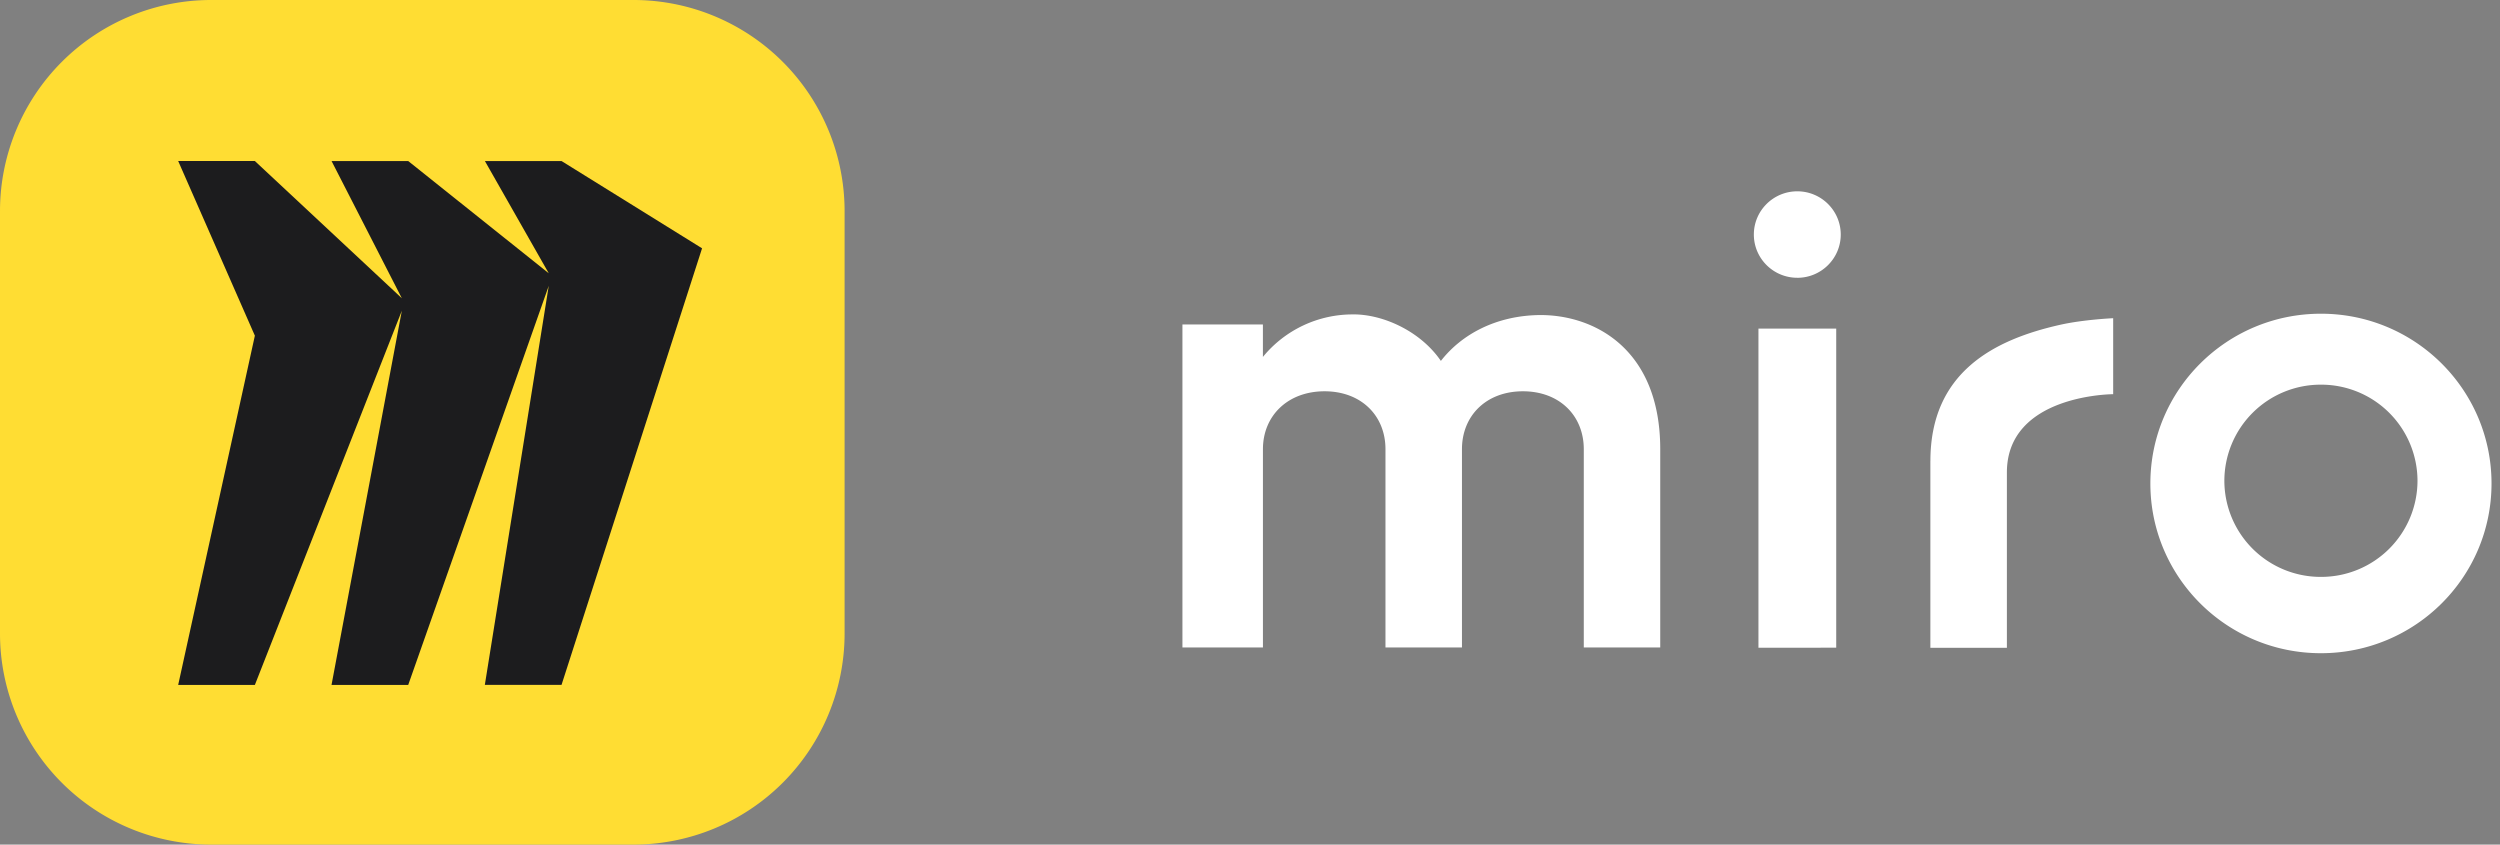
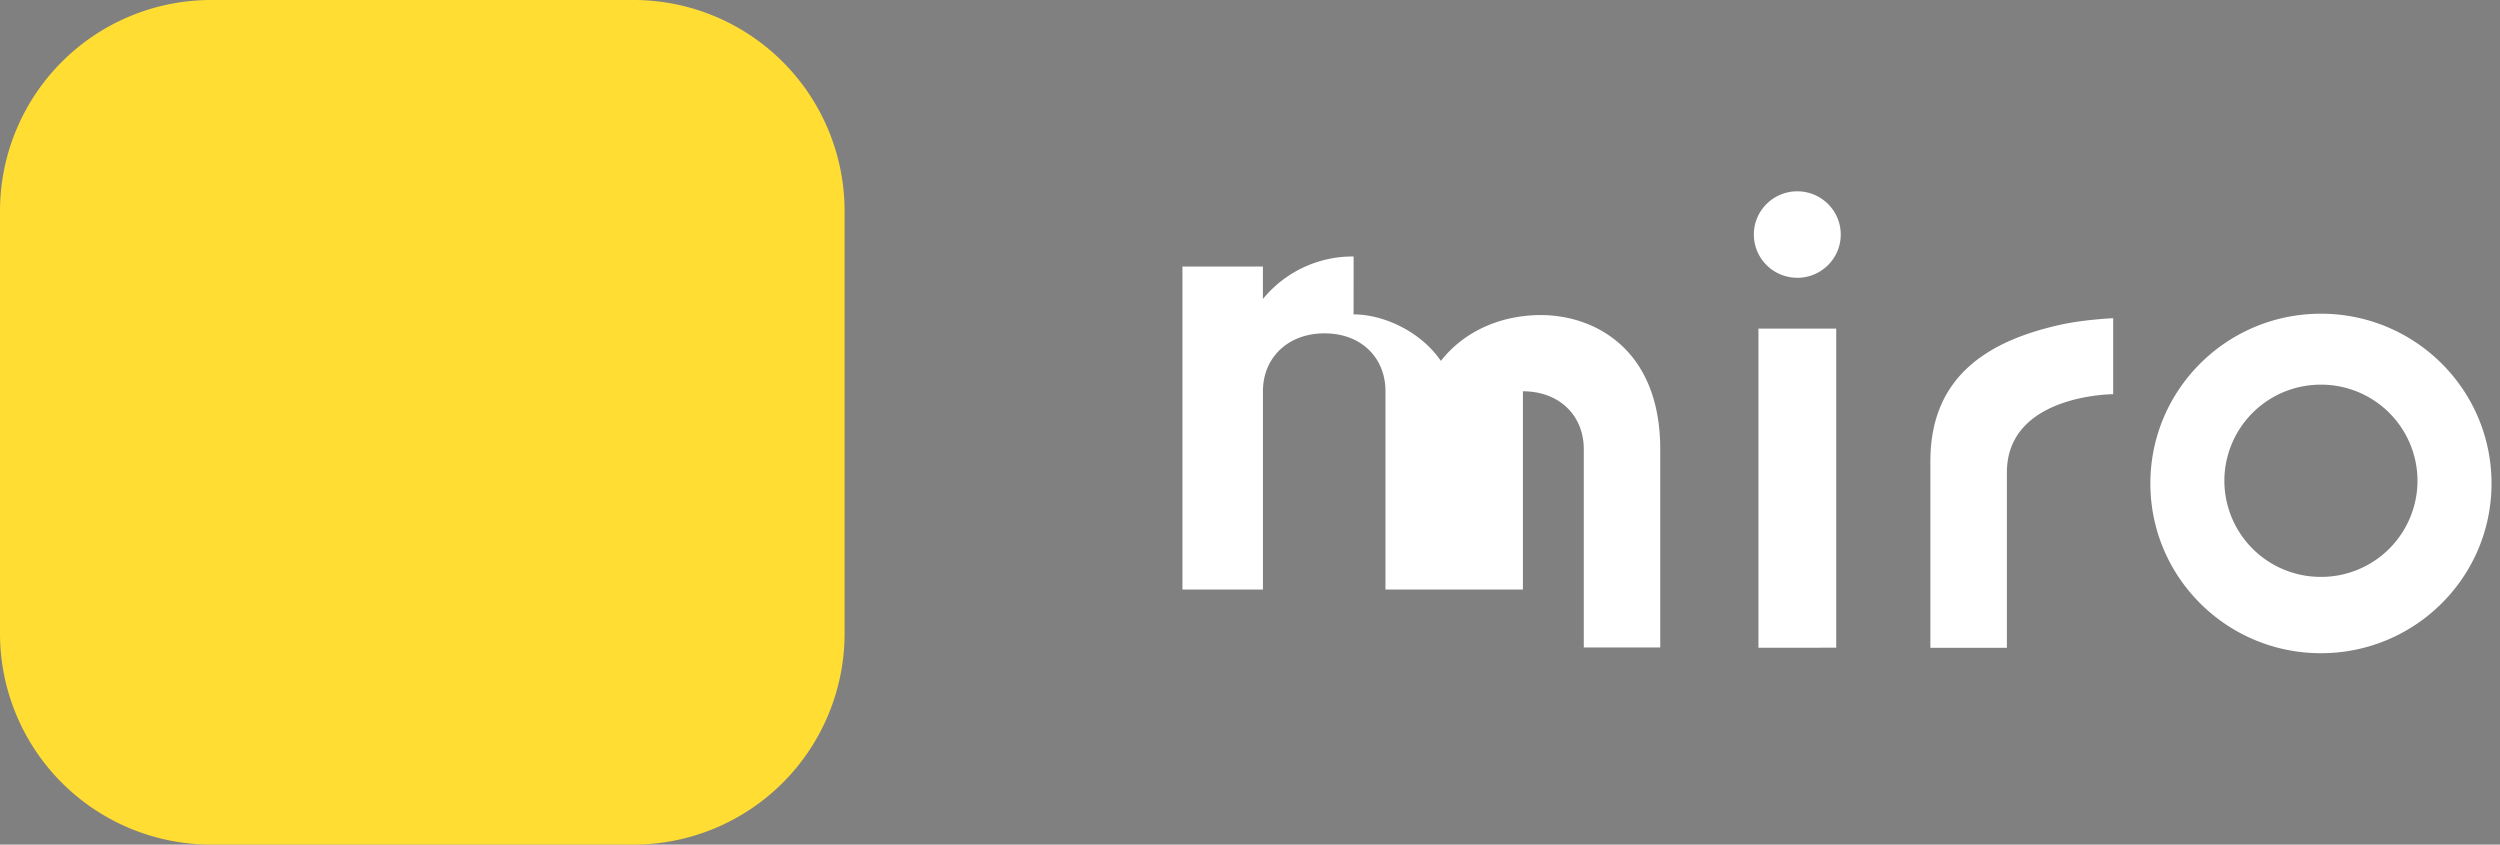
<svg xmlns="http://www.w3.org/2000/svg" width="74" height="25" fill="none">
  <rect width="100%" height="100%" fill="#808080" stroke="none" />
  <path fill="#FD3" d="M0 6.25A6.25 6.25 0 0 1 6.25 0h12.5A6.25 6.25 0 0 1 25 6.25v12.5A6.25 6.25 0 0 1 18.75 25H6.25A6.25 6.25 0 0 1 0 18.75V6.25Z" />
-   <path fill="#1C1C1E" fill-rule="evenodd" d="m16.62 4.766 4.161 2.584-4.16 12.923h-2.27L16.243 8.46l-4.16 11.814h-2.27l2.081-11.076-4.35 11.076h-2.27l2.27-10.338-2.27-5.17h2.27l4.35 4.062-2.08-4.061h2.269l4.16 3.322-1.89-3.322h2.268Z" clip-rule="evenodd" />
-   <path fill="#fff" fill-rule="evenodd" d="M57.14 13.645c0-2.614 1.865-3.587 3.836-4.03.694-.157 1.574-.196 1.574-.196v2.249s-3.146.004-3.146 2.316v5.19h-2.265v-5.53ZM40.066 9.306c.882 0 1.984.5 2.584 1.377.622-.798 1.643-1.337 2.906-1.357 1.604-.02 3.587.978 3.587 3.971v5.868H46.88v-5.868c0-.997-.722-1.715-1.802-1.715s-1.804.718-1.804 1.715v5.868H41.01v-5.868c0-.997-.721-1.715-1.803-1.715-1.082 0-1.824.718-1.824 1.715v5.868H35v-9.56h2.382v.96a3.428 3.428 0 0 1 2.685-1.258Zm14.286.42v9.446H52.05V9.727h2.304ZM53.2 8.222c-.71 0-1.286-.573-1.286-1.28 0-.706.576-1.279 1.286-1.279.71 0 1.286.573 1.286 1.28 0 .706-.576 1.28-1.286 1.28Zm15.5 1.064c2.789 0 5.049 2.249 5.049 5.025 0 2.775-2.26 5.024-5.05 5.024-2.788 0-5.048-2.25-5.048-5.024 0-2.776 2.26-5.025 5.049-5.025Zm0 7.79a2.851 2.851 0 0 0 2.858-2.845 2.851 2.851 0 0 0-2.858-2.845 2.851 2.851 0 0 0-2.859 2.845 2.851 2.851 0 0 0 2.859 2.845Z" clip-rule="evenodd" />
+   <path fill="#fff" fill-rule="evenodd" d="M57.14 13.645c0-2.614 1.865-3.587 3.836-4.03.694-.157 1.574-.196 1.574-.196v2.249s-3.146.004-3.146 2.316v5.19h-2.265v-5.53ZM40.066 9.306c.882 0 1.984.5 2.584 1.377.622-.798 1.643-1.337 2.906-1.357 1.604-.02 3.587.978 3.587 3.971v5.868H46.88v-5.868c0-.997-.722-1.715-1.802-1.715v5.868H41.01v-5.868c0-.997-.721-1.715-1.803-1.715-1.082 0-1.824.718-1.824 1.715v5.868H35v-9.56h2.382v.96a3.428 3.428 0 0 1 2.685-1.258Zm14.286.42v9.446H52.05V9.727h2.304ZM53.2 8.222c-.71 0-1.286-.573-1.286-1.28 0-.706.576-1.279 1.286-1.279.71 0 1.286.573 1.286 1.28 0 .706-.576 1.28-1.286 1.28Zm15.5 1.064c2.789 0 5.049 2.249 5.049 5.025 0 2.775-2.26 5.024-5.05 5.024-2.788 0-5.048-2.25-5.048-5.024 0-2.776 2.26-5.025 5.049-5.025Zm0 7.79a2.851 2.851 0 0 0 2.858-2.845 2.851 2.851 0 0 0-2.858-2.845 2.851 2.851 0 0 0-2.859 2.845 2.851 2.851 0 0 0 2.859 2.845Z" clip-rule="evenodd" />
</svg>